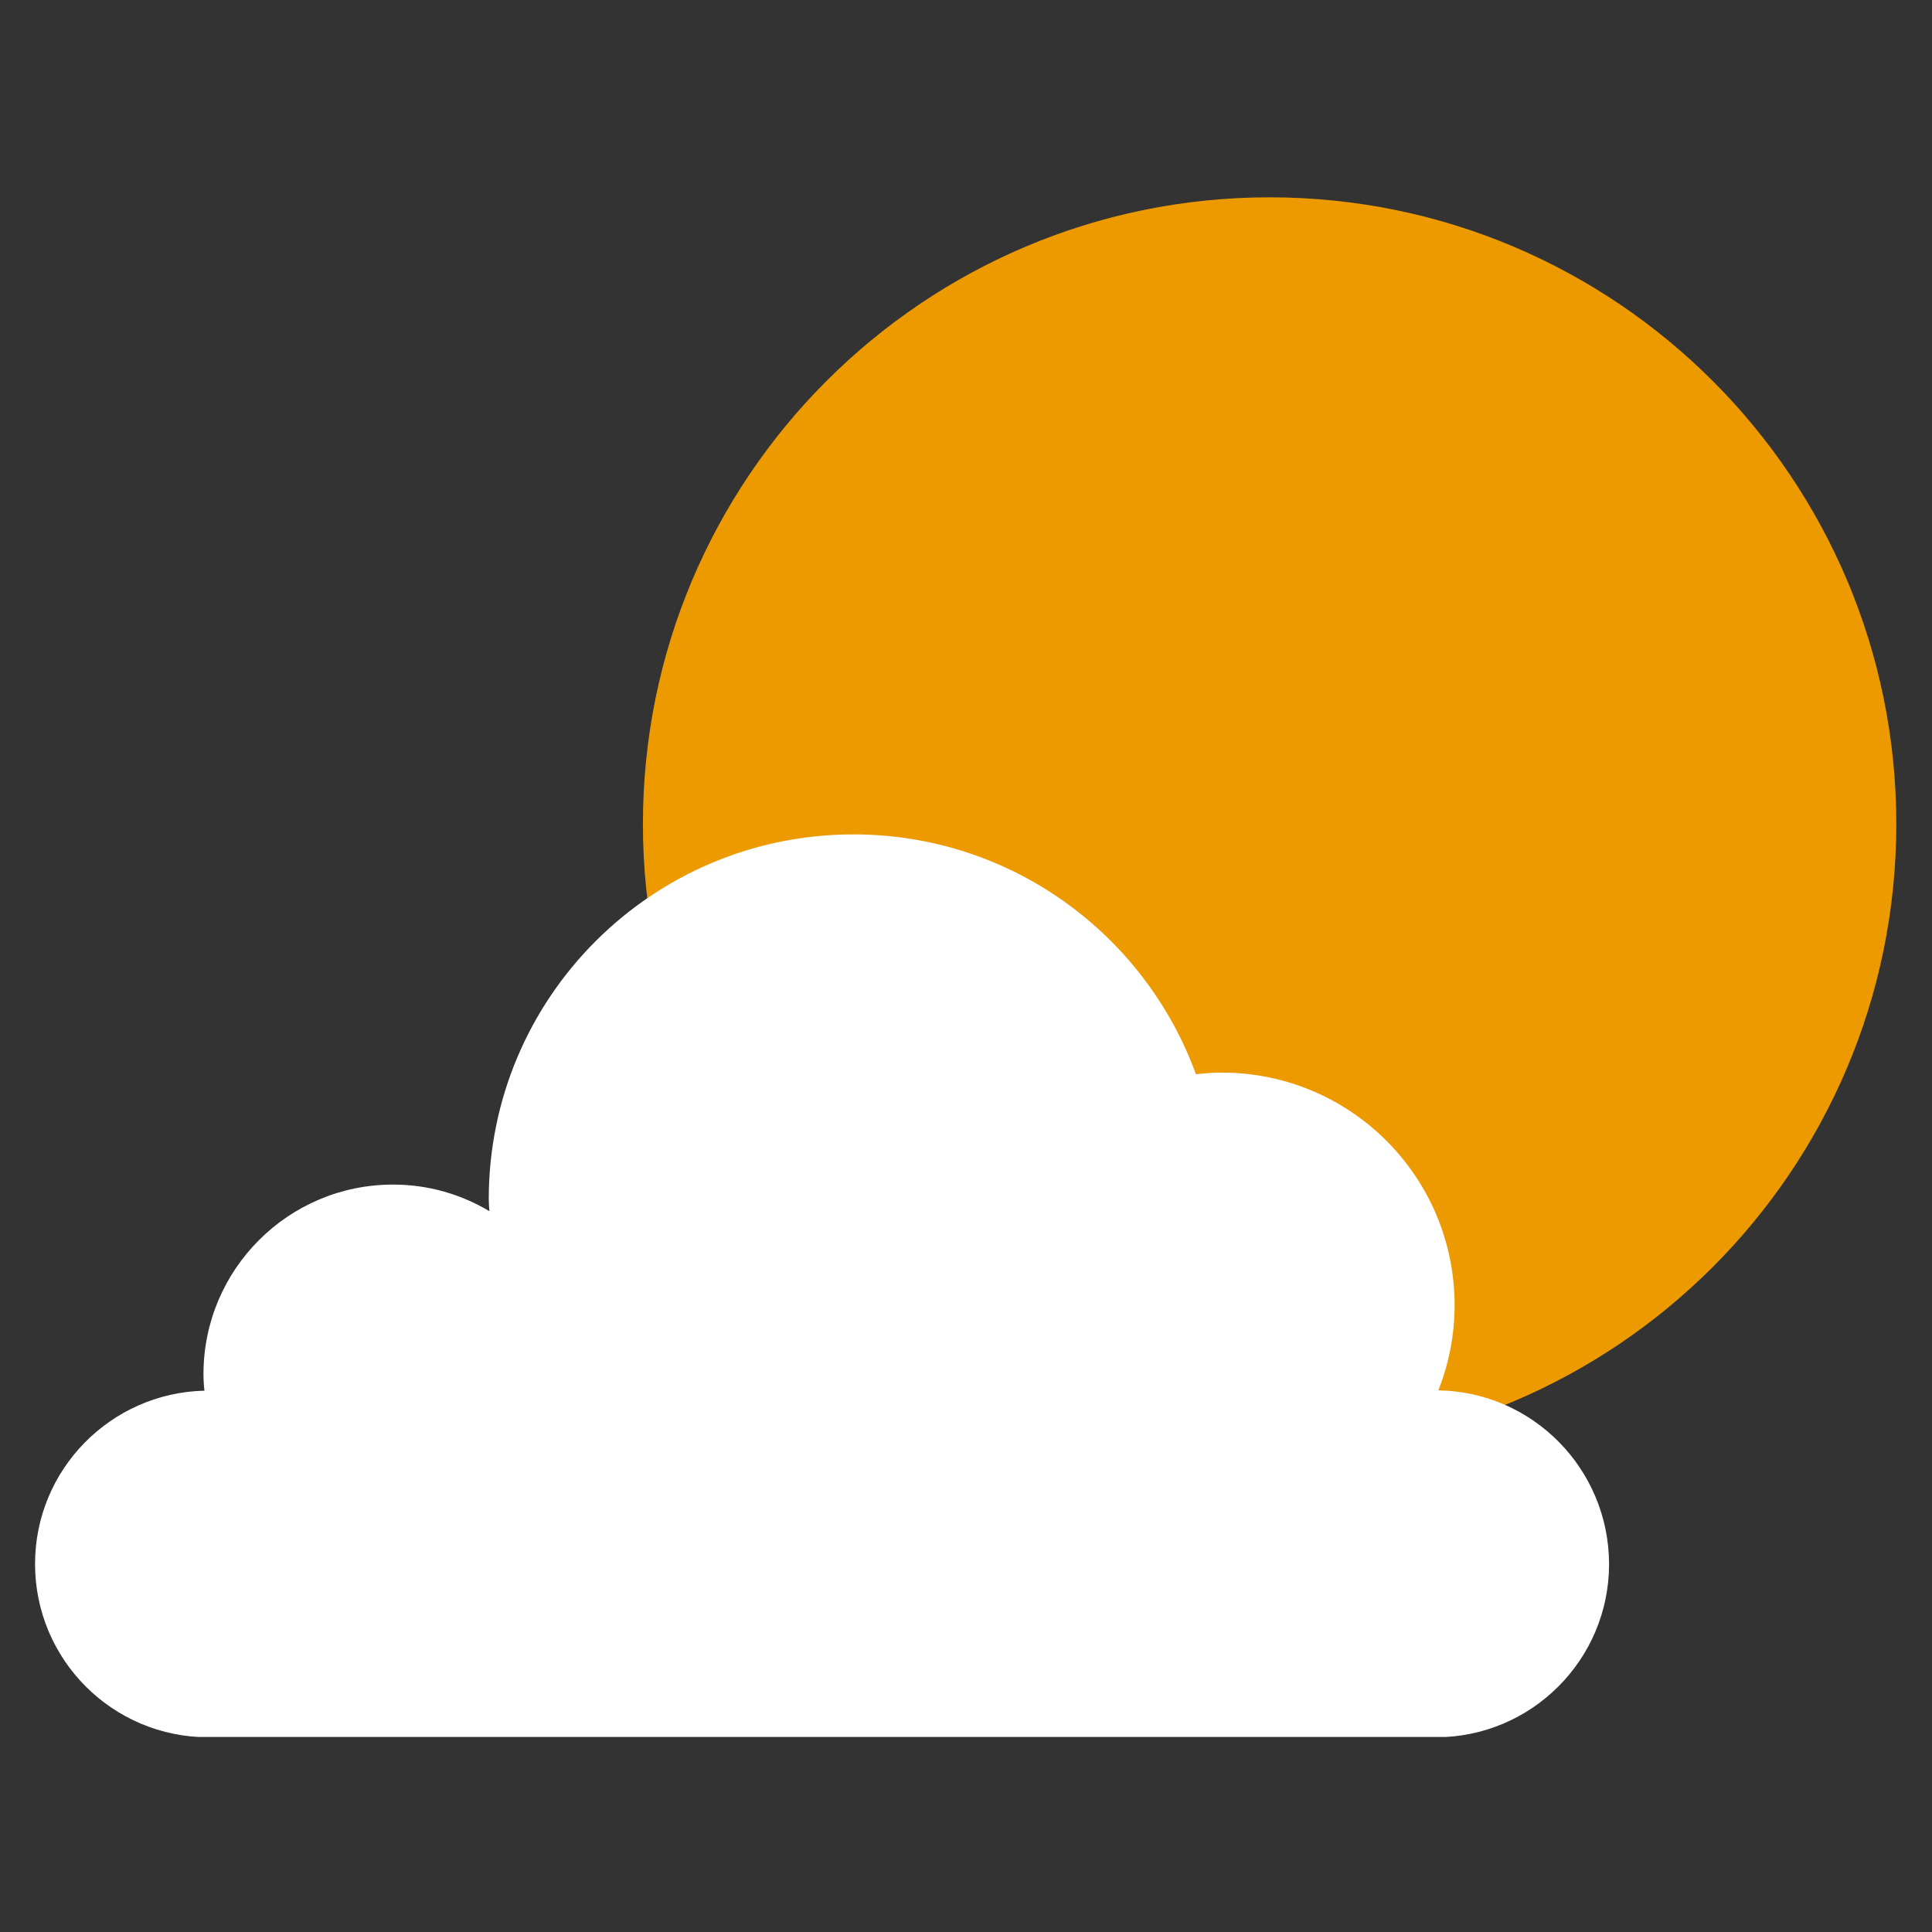
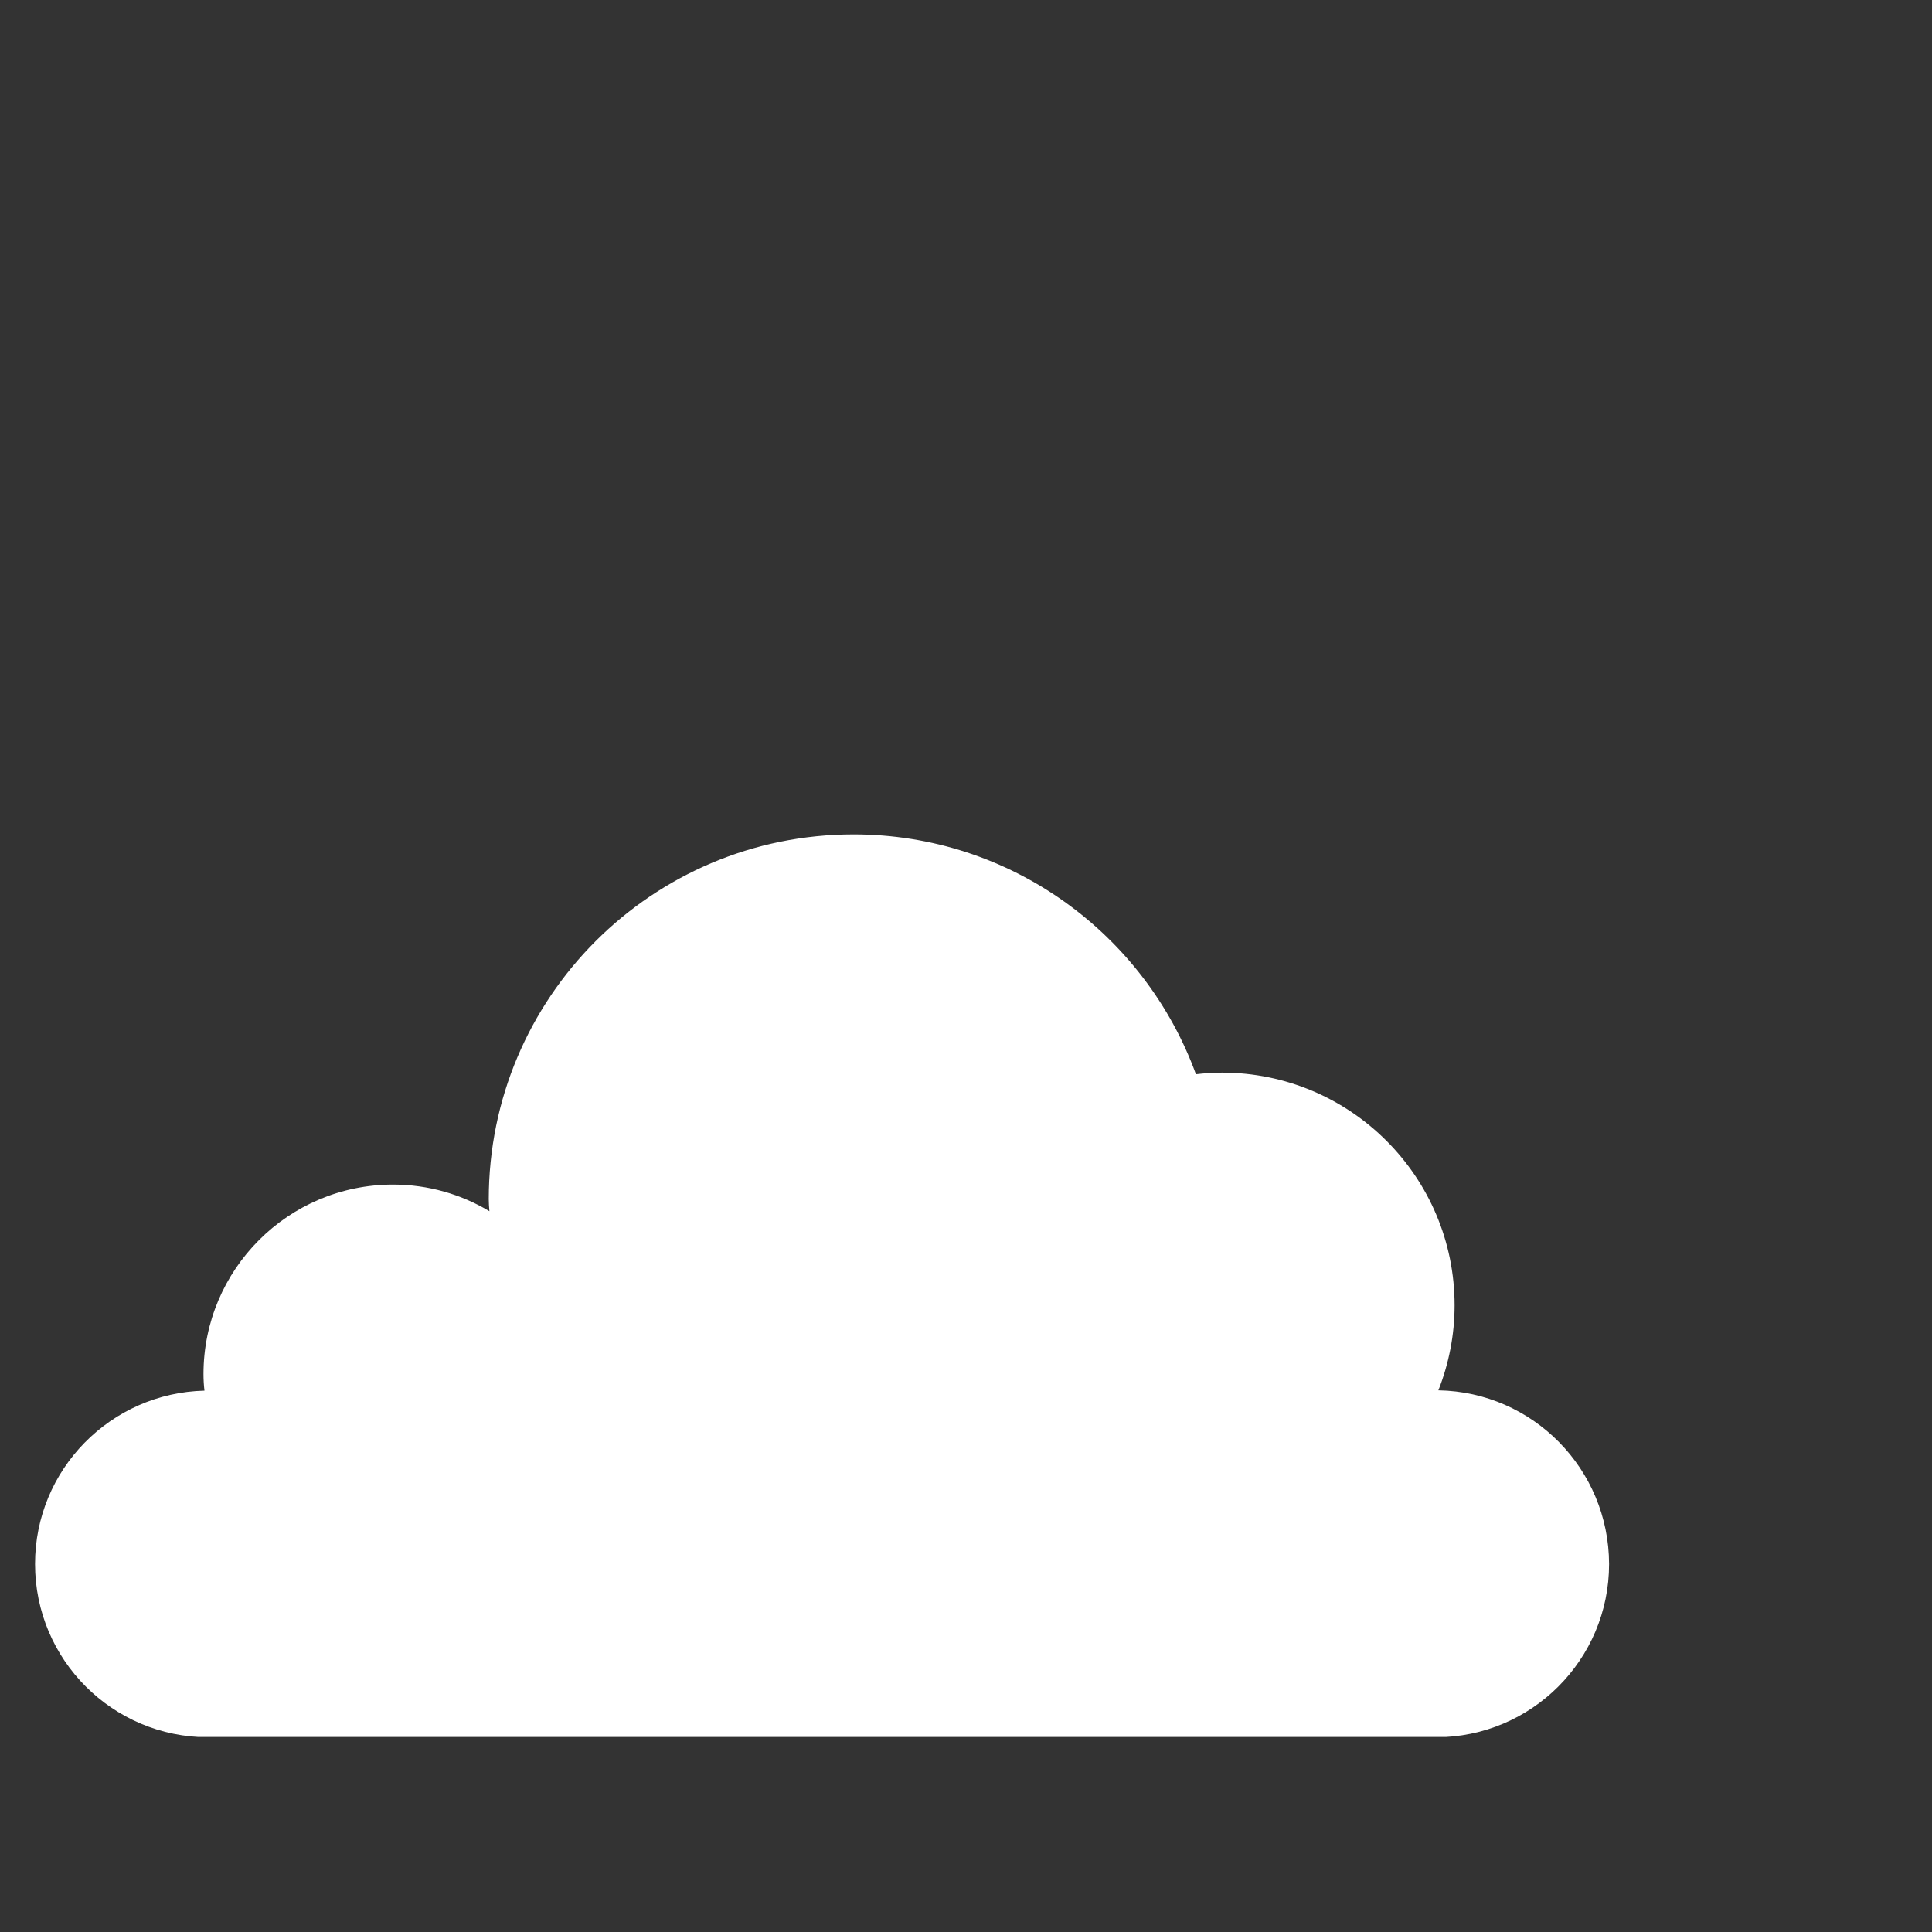
<svg xmlns="http://www.w3.org/2000/svg" xmlns:xlink="http://www.w3.org/1999/xlink" version="1.1" id="Ebene_1" x="0px" y="0px" viewBox="0 0 595.3 595.3" style="enable-background:new 0 0 595.3 595.3;" xml:space="preserve">
  <rect x="0" y="0" width="595.3" height="595.3" fill="#333333" stroke="none" />
  <style type="text/css">
	.st0{clip-path:url(#SVGID_2_);fill:#ED9A00;}
	.st1{clip-path:url(#SVGID_2_);fill:#FFFFFF;}
</style>
  <g>
    <defs>
      <rect id="SVGID_1_" x="10.7" y="60.8" width="573.6" height="474.4" />
    </defs>
    <clipPath id="SVGID_2_">
      <use xlink:href="#SVGID_1_" style="overflow:visible;" />
    </clipPath>
-     <path class="st0" d="M391.2,447c106.6,0,193.1-86.5,193.1-193.1c0-106.6-86.5-193.1-193.1-193.1c-106.6,0-193.1,86.5-193.1,193.1   C198.1,360.6,284.6,447,391.2,447" />
    <path class="st1" d="M443.2,428.4c3.2-8.1,5-17,5-26.2c0-39.6-32.1-71.7-71.7-71.7c-2.7,0-5.4,0.2-8,0.5   c-15.7-43.1-57-73.9-105.5-73.9c-62.1,0-112.4,50.3-112.4,112.4c0,1.2,0.1,2.5,0.2,3.7c-8.7-5.2-18.8-8.2-29.7-8.2   c-32.3,0-58.4,26.2-58.4,58.4c0,1.7,0.1,3.4,0.3,5.1c-28.9,0.7-52.2,24.3-52.2,53.4c0,29.5,23.9,53.4,53.4,53.4h378.2   c29.5,0,53.4-23.9,53.4-53.4C495.7,452.6,472.3,428.9,443.2,428.4" />
  </g>
</svg>